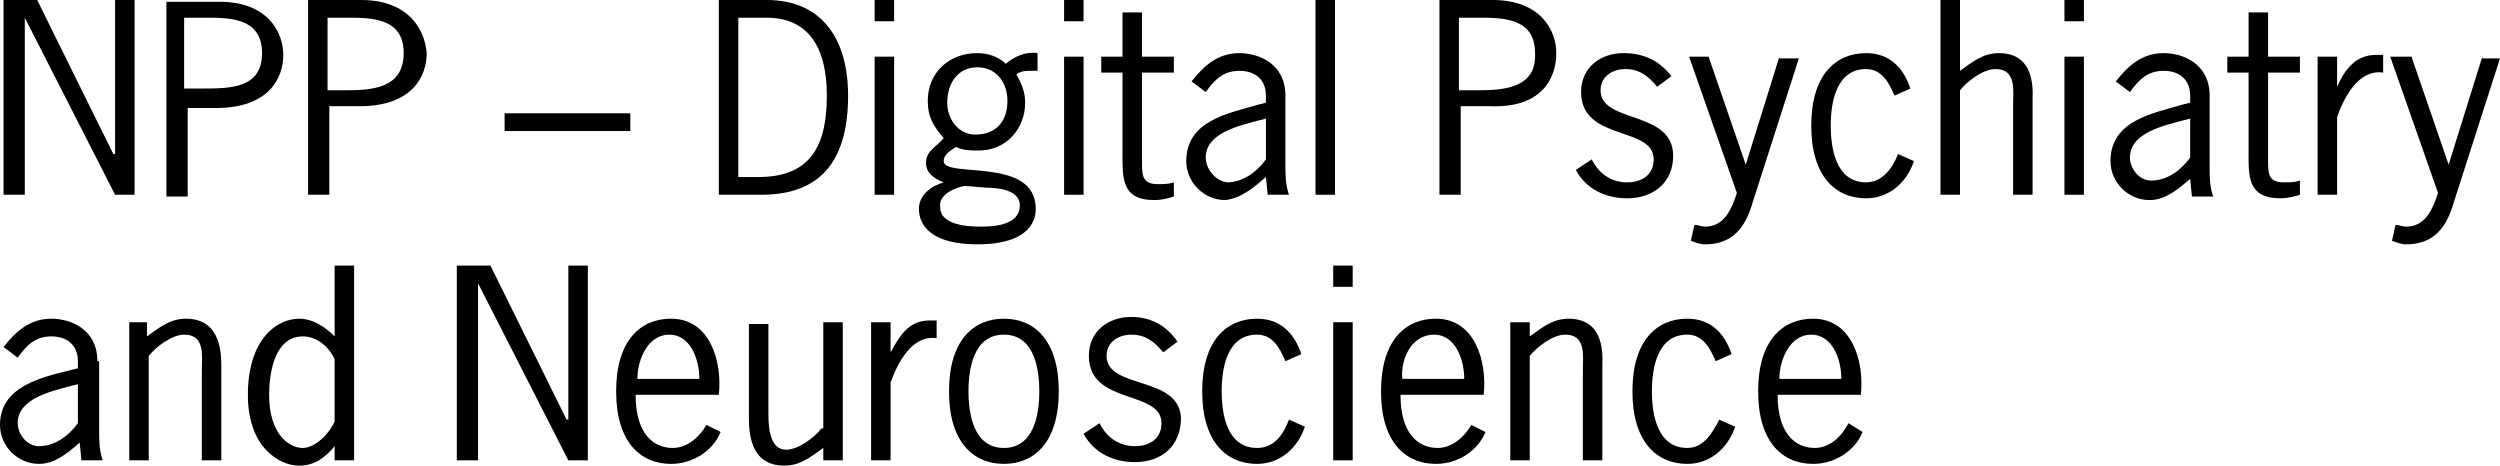
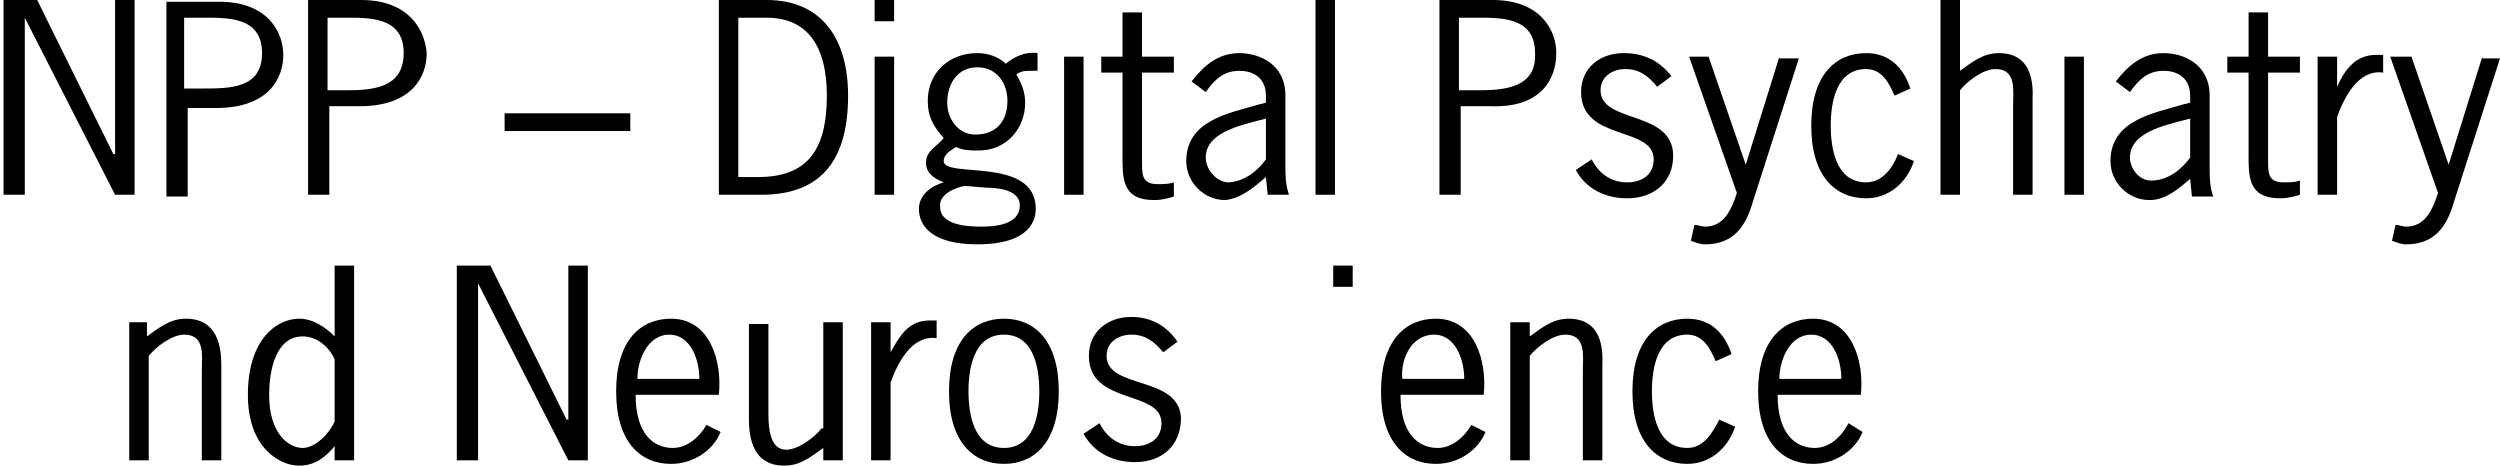
<svg xmlns="http://www.w3.org/2000/svg" version="1.1" id="two_line" x="0px" y="0px" width="141.2px" height="26.3px" viewBox="0 0 141.2 26.3" style="enable-background:new 0 0 141.2 26.3;" xml:space="preserve">
  <g>
    <polygon points="7.6,0 6.5,0 6.5,8.7 6.4,8.7 2.1,0 0.2,0 0.2,11 1.4,11 1.4,1 1.4,1 6.5,11 7.6,11  " />
    <path d="M10.5,6.1h1.7c3,0,3.8-1.7,3.8-3c0-1.3-0.9-3-3.6-3h-3v11h1.2V6.1z M10.5,1h0.8c1.5,0,3.5-0.1,3.5,2c0,2-1.8,2-3.4,2h-1V1z   " />
    <path d="M20.4,0h-3v11h1.2v-5h1.7c3,0,3.8-1.7,3.8-3C24,1.7,23.1,0,20.4,0z M19.5,5.1h-1V1h0.8c1.5,0,3.5-0.1,3.5,2   C22.8,5,21,5.1,19.5,5.1z" />
    <rect x="28.5" y="6.4" width="7.1" height="1" />
    <path d="M43.3,0h-2.7v11H43c3.5,0,4.9-2.1,4.9-5.6C47.9,2.3,46.5,0,43.3,0z M42.8,10h-1.1V1h1.6c2.3,0,3.4,1.6,3.4,4.4   C46.7,8.6,45.5,10,42.8,10z" />
    <rect x="49.4" width="1.1" height="1.2" />
    <rect x="49.4" y="3.2" width="1.1" height="7.8" />
    <path d="M51.9,11.8c0,1,0.8,2,3.3,2c3.1,0,3.3-1.5,3.3-2c0-3-5.2-1.7-5.2-2.7c0-0.4,0.4-0.6,0.7-0.8c0.4,0.2,0.8,0.2,1.3,0.2   c1.5,0,2.6-1.2,2.6-2.7c0-0.6-0.2-1.1-0.5-1.6c0.3-0.2,0.5-0.2,0.8-0.2h0.4v-1c-0.7-0.1-1.3,0.2-1.8,0.6C56.4,3.2,55.8,3,55.2,3   c-1.6,0-2.8,1.1-2.8,2.7c0,0.9,0.3,1.4,0.9,2.1c-0.4,0.5-1,0.7-1,1.4c0,0.6,0.5,0.9,1,1.1C52.6,10.5,51.9,11,51.9,11.8z M55.2,3.8   c1.1,0,1.7,0.9,1.7,1.9c0,1.1-0.6,1.9-1.8,1.9c-1,0-1.6-0.9-1.6-1.8C53.5,4.7,54.1,3.8,55.2,3.8z M54.5,10.5l1.2,0.1   c0.6,0,1.9,0.1,1.9,1c0,1.1-1.4,1.2-2.2,1.2c-0.8,0-2.3-0.1-2.3-1.1C53,11,53.9,10.6,54.5,10.5z" />
-     <rect x="60.1" width="1.1" height="1.2" />
    <rect x="60.1" y="3.2" width="1.1" height="7.8" />
    <path d="M63.4,8.6c0,1.4-0.1,2.7,1.8,2.7c0.4,0,0.8-0.1,1.1-0.2v-0.8c-0.3,0.1-0.6,0.1-0.9,0.1c-0.9,0-0.9-0.5-0.9-1.3V4.1h1.8V3.2   h-1.8V0.7h-1.1v2.5h-1.2v0.9h1.2V8.6z" />
    <path d="M71.5,10l0.1,1h1.2c-0.2-0.6-0.2-1.1-0.2-1.7V5.4C72.6,3.6,71.1,3,70,3c-1.2,0-2,0.7-2.7,1.6l0.8,0.6   c0.5-0.7,1-1.2,1.9-1.2c0.9,0,1.5,0.5,1.5,1.4v0.4l-0.4,0.1c-1.7,0.5-4.1,0.9-4.1,3.2c0,1.2,1,2.2,2.2,2.2   C70.1,11.2,70.8,10.6,71.5,10z M68.1,8.9c0-1.4,1.9-1.8,3-2.1l0.4-0.1v2.3c-0.5,0.7-1.3,1.3-2.2,1.3C68.6,10.2,68.1,9.5,68.1,8.9z" />
    <rect x="74.3" width="1.1" height="11" />
    <path d="M87.9,3c0-1.3-0.9-3-3.6-3h-3v11h1.2v-5h1.7C87.1,6.1,87.9,4.4,87.9,3z M83.4,5.1h-1V1h0.8c1.5,0,3.5-0.1,3.5,2   C86.8,5,84.9,5.1,83.4,5.1z" />
    <path d="M94.5,8.8c0-2.6-4.1-1.8-4.1-3.7c0-0.8,0.7-1.2,1.4-1.2c0.8,0,1.3,0.4,1.8,1l0.8-0.6C93.7,3.4,92.8,3,91.7,3   c-1.3,0-2.4,0.8-2.4,2.2c0,2.8,4.1,1.9,4.1,3.8c0,0.9-0.7,1.3-1.5,1.3c-0.9,0-1.6-0.5-2-1.3L89,9.6c0.6,1.1,1.7,1.6,2.9,1.6   C93.4,11.2,94.5,10.3,94.5,8.8z" />
    <path d="M100.5,3.2l-1.9,6.1l-2.1-6.1h-1.1l2.7,7.7c-0.3,0.9-0.7,1.9-1.8,1.9c-0.2,0-0.4-0.1-0.6-0.1l-0.2,0.9   c0.3,0.1,0.5,0.2,0.8,0.2c1.6,0,2.3-1,2.7-2.4l2.6-8.1H100.5z" />
    <path d="M105.4,10.3c-1.7,0-2-1.9-2-3.2s0.3-3.2,2-3.2c0.9,0,1.3,0.8,1.6,1.5l0.9-0.4c-0.4-1.2-1.2-2-2.5-2c-1.7,0-3.1,1.2-3.1,4.1   s1.4,4.1,3.1,4.1c1.3,0,2.3-0.9,2.7-2.1l-0.9-0.4C106.9,9.5,106.3,10.3,105.4,10.3z" />
    <path d="M112.9,3c-0.9,0-1.5,0.5-2.2,1V0h-1.1v11h1.1V5.1c0.4-0.5,1.3-1.2,2-1.2c1.2,0,1,1.2,1,2V11h1.1V5.6   C114.9,3.6,114,3,112.9,3z" />
    <rect x="116.6" y="3.2" width="1.1" height="7.8" />
-     <rect x="116.6" width="1.1" height="1.2" />
    <path d="M124.8,5.4c0-1.8-1.5-2.4-2.6-2.4c-1.2,0-2,0.7-2.7,1.6l0.8,0.6c0.5-0.7,1-1.2,1.9-1.2c0.9,0,1.5,0.5,1.5,1.4v0.4l-0.4,0.1   c-1.7,0.5-4.1,0.9-4.1,3.2c0,1.2,1,2.2,2.2,2.2c0.9,0,1.6-0.6,2.3-1.2l0.1,1h1.2c-0.2-0.6-0.2-1.1-0.2-1.7V5.4z M123.7,8.9   c-0.5,0.7-1.3,1.3-2.2,1.3c-0.7,0-1.2-0.7-1.2-1.3c0-1.4,1.9-1.8,3-2.1l0.4-0.1V8.9z" />
    <path d="M128.1,0.7H127v2.5h-1.2v0.9h1.2v4.4c0,1.4-0.1,2.7,1.8,2.7c0.4,0,0.8-0.1,1.1-0.2v-0.8c-0.3,0.1-0.6,0.1-0.9,0.1   c-0.9,0-0.9-0.5-0.9-1.3V4.1h1.8V3.2h-1.8V0.7z" />
    <path d="M132,4.9L132,4.9l0-1.7h-1.1V11h1.1V6.6c0.4-1.1,1.2-2.7,2.6-2.5v-1h-0.4C133,3.1,132.4,4,132,4.9z" />
    <path d="M140.2,3.2l-1.9,6.1l-2.1-6.1H135l2.7,7.7c-0.3,0.9-0.7,1.9-1.8,1.9c-0.2,0-0.4-0.1-0.6-0.1l-0.2,0.9   c0.3,0.1,0.5,0.2,0.8,0.2c1.6,0,2.3-1,2.7-2.4l2.6-8.1H140.2z" />
-     <path d="M5.5,20.4C5.5,18.6,4,18,2.9,18c-1.2,0-2,0.7-2.7,1.6L1,20.2c0.5-0.7,1-1.2,1.9-1.2c0.9,0,1.5,0.5,1.5,1.4v0.4l-0.4,0.1   C2.4,21.3,0,21.8,0,24c0,1.2,1,2.2,2.2,2.2c0.9,0,1.6-0.6,2.3-1.2l0.1,1h1.2c-0.2-0.6-0.2-1.1-0.2-1.7V20.4z M4.4,23.9   c-0.5,0.7-1.3,1.3-2.2,1.3c-0.7,0-1.2-0.7-1.2-1.3c0-1.4,1.9-1.8,3-2.1l0.4-0.1V23.9z" />
    <path d="M10.5,18c-0.9,0-1.5,0.5-2.2,1v-0.8H7.3V26h1.1v-5.9c0.4-0.5,1.3-1.2,2-1.2c1.2,0,1,1.2,1,2V26h1.1v-5.4   C12.5,18.6,11.6,18,10.5,18z" />
    <path d="M18.9,19c-0.5-0.5-1.2-1-2-1c-1.3,0-2.9,1.2-2.9,4.3c0,3,1.8,4,2.9,4c0.9,0,1.5-0.5,2-1.1V26H20V15h-1.1V19z M18.9,23.8   c-0.3,0.7-1.1,1.5-1.8,1.5c-0.8,0-1.9-0.8-1.9-3c0-1.2,0.3-3.3,1.9-3.3c0.8,0,1.5,0.6,1.8,1.3V23.8z" />
    <polygon points="32.1,23.7 32,23.7 27.7,15 25.8,15 25.8,26 27,26 27,16 27,16 32.1,26 33.2,26 33.2,15 32.1,15  " />
    <path d="M38,25.3c-1.1,0-2.1-0.8-2.1-3h4.7c0.2-1.9-0.5-4.3-2.7-4.3c-1.7,0-3.1,1.2-3.1,4.1s1.4,4.1,3.1,4.1c1.3,0,2.4-0.8,2.8-1.8   L39.9,24C39.5,24.7,38.8,25.3,38,25.3z M37.8,18.9c1.2,0,1.7,1.4,1.7,2.5h-3.5C36,20.3,36.6,18.9,37.8,18.9z" />
    <path d="M46.4,24.2c-0.4,0.5-1.3,1.2-2,1.2c-0.9,0-1-1.2-1-2v-5.1h-1.1v5.4c0,2,0.9,2.6,2,2.6c0.9,0,1.5-0.5,2.2-1V26h1.1v-7.8   h-1.1V24.2z" />
    <path d="M50.3,19.9L50.3,19.9l0-1.7h-1.1V26h1.1v-4.4c0.4-1.1,1.2-2.7,2.6-2.5v-1h-0.4C51.3,18.1,50.8,19,50.3,19.9z" />
    <path d="M56.7,18c-1.7,0-3.1,1.2-3.1,4.1s1.4,4.1,3.1,4.1s3.1-1.2,3.1-4.1S58.4,18,56.7,18z M56.7,25.3c-1.7,0-2-1.9-2-3.2   s0.3-3.2,2-3.2s2,1.9,2,3.2S58.4,25.3,56.7,25.3z" />
    <path d="M62.5,20.1c0-0.8,0.7-1.2,1.4-1.2c0.8,0,1.3,0.4,1.8,1l0.8-0.6c-0.6-0.9-1.5-1.4-2.6-1.4c-1.3,0-2.4,0.8-2.4,2.2   c0,2.8,4.1,1.9,4.1,3.8c0,0.9-0.7,1.3-1.5,1.3c-0.9,0-1.6-0.5-2-1.3l-0.9,0.6c0.6,1.1,1.7,1.6,2.9,1.6c1.5,0,2.6-0.9,2.6-2.5   C66.6,21.2,62.5,22,62.5,20.1z" />
-     <path d="M71,25.3c-1.7,0-2-1.9-2-3.2s0.3-3.2,2-3.2c0.9,0,1.3,0.8,1.6,1.5l0.9-0.4c-0.4-1.2-1.2-2-2.5-2c-1.7,0-3.1,1.2-3.1,4.1   s1.4,4.1,3.1,4.1c1.3,0,2.3-0.9,2.7-2.1l-0.9-0.4C72.5,24.5,72,25.3,71,25.3z" />
-     <rect x="75.3" y="18.2" width="1.1" height="7.8" />
    <rect x="75.3" y="15" width="1.1" height="1.2" />
    <path d="M81.2,25.3c-1.1,0-2.1-0.8-2.1-3h4.7c0.2-1.9-0.5-4.3-2.7-4.3c-1.7,0-3.1,1.2-3.1,4.1s1.4,4.1,3.1,4.1   c1.3,0,2.4-0.8,2.8-1.8L83.1,24C82.7,24.7,82,25.3,81.2,25.3z M81,18.9c1.2,0,1.7,1.4,1.7,2.5h-3.5C79.1,20.3,79.7,18.9,81,18.9z" />
    <path d="M88.6,18c-0.9,0-1.5,0.5-2.2,1v-0.8h-1.1V26h1.1v-5.9c0.4-0.5,1.3-1.2,2-1.2c1.2,0,1,1.2,1,2V26h1.1v-5.4   C90.6,18.6,89.7,18,88.6,18z" />
    <path d="M95.3,25.3c-1.7,0-2-1.9-2-3.2s0.3-3.2,2-3.2c0.9,0,1.3,0.8,1.6,1.5l0.9-0.4c-0.4-1.2-1.2-2-2.5-2c-1.7,0-3.1,1.2-3.1,4.1   s1.4,4.1,3.1,4.1c1.3,0,2.3-0.9,2.7-2.1l-0.9-0.4C96.7,24.5,96.2,25.3,95.3,25.3z" />
    <path d="M102.5,25.3c-1.1,0-2.1-0.8-2.1-3h4.7c0.2-1.9-0.5-4.3-2.7-4.3c-1.7,0-3.1,1.2-3.1,4.1s1.4,4.1,3.1,4.1   c1.3,0,2.4-0.8,2.8-1.8l-0.8-0.5C104,24.7,103.3,25.3,102.5,25.3z M102.3,18.9c1.2,0,1.7,1.4,1.7,2.5h-3.5   C100.5,20.3,101.1,18.9,102.3,18.9z" />
  </g>
</svg>